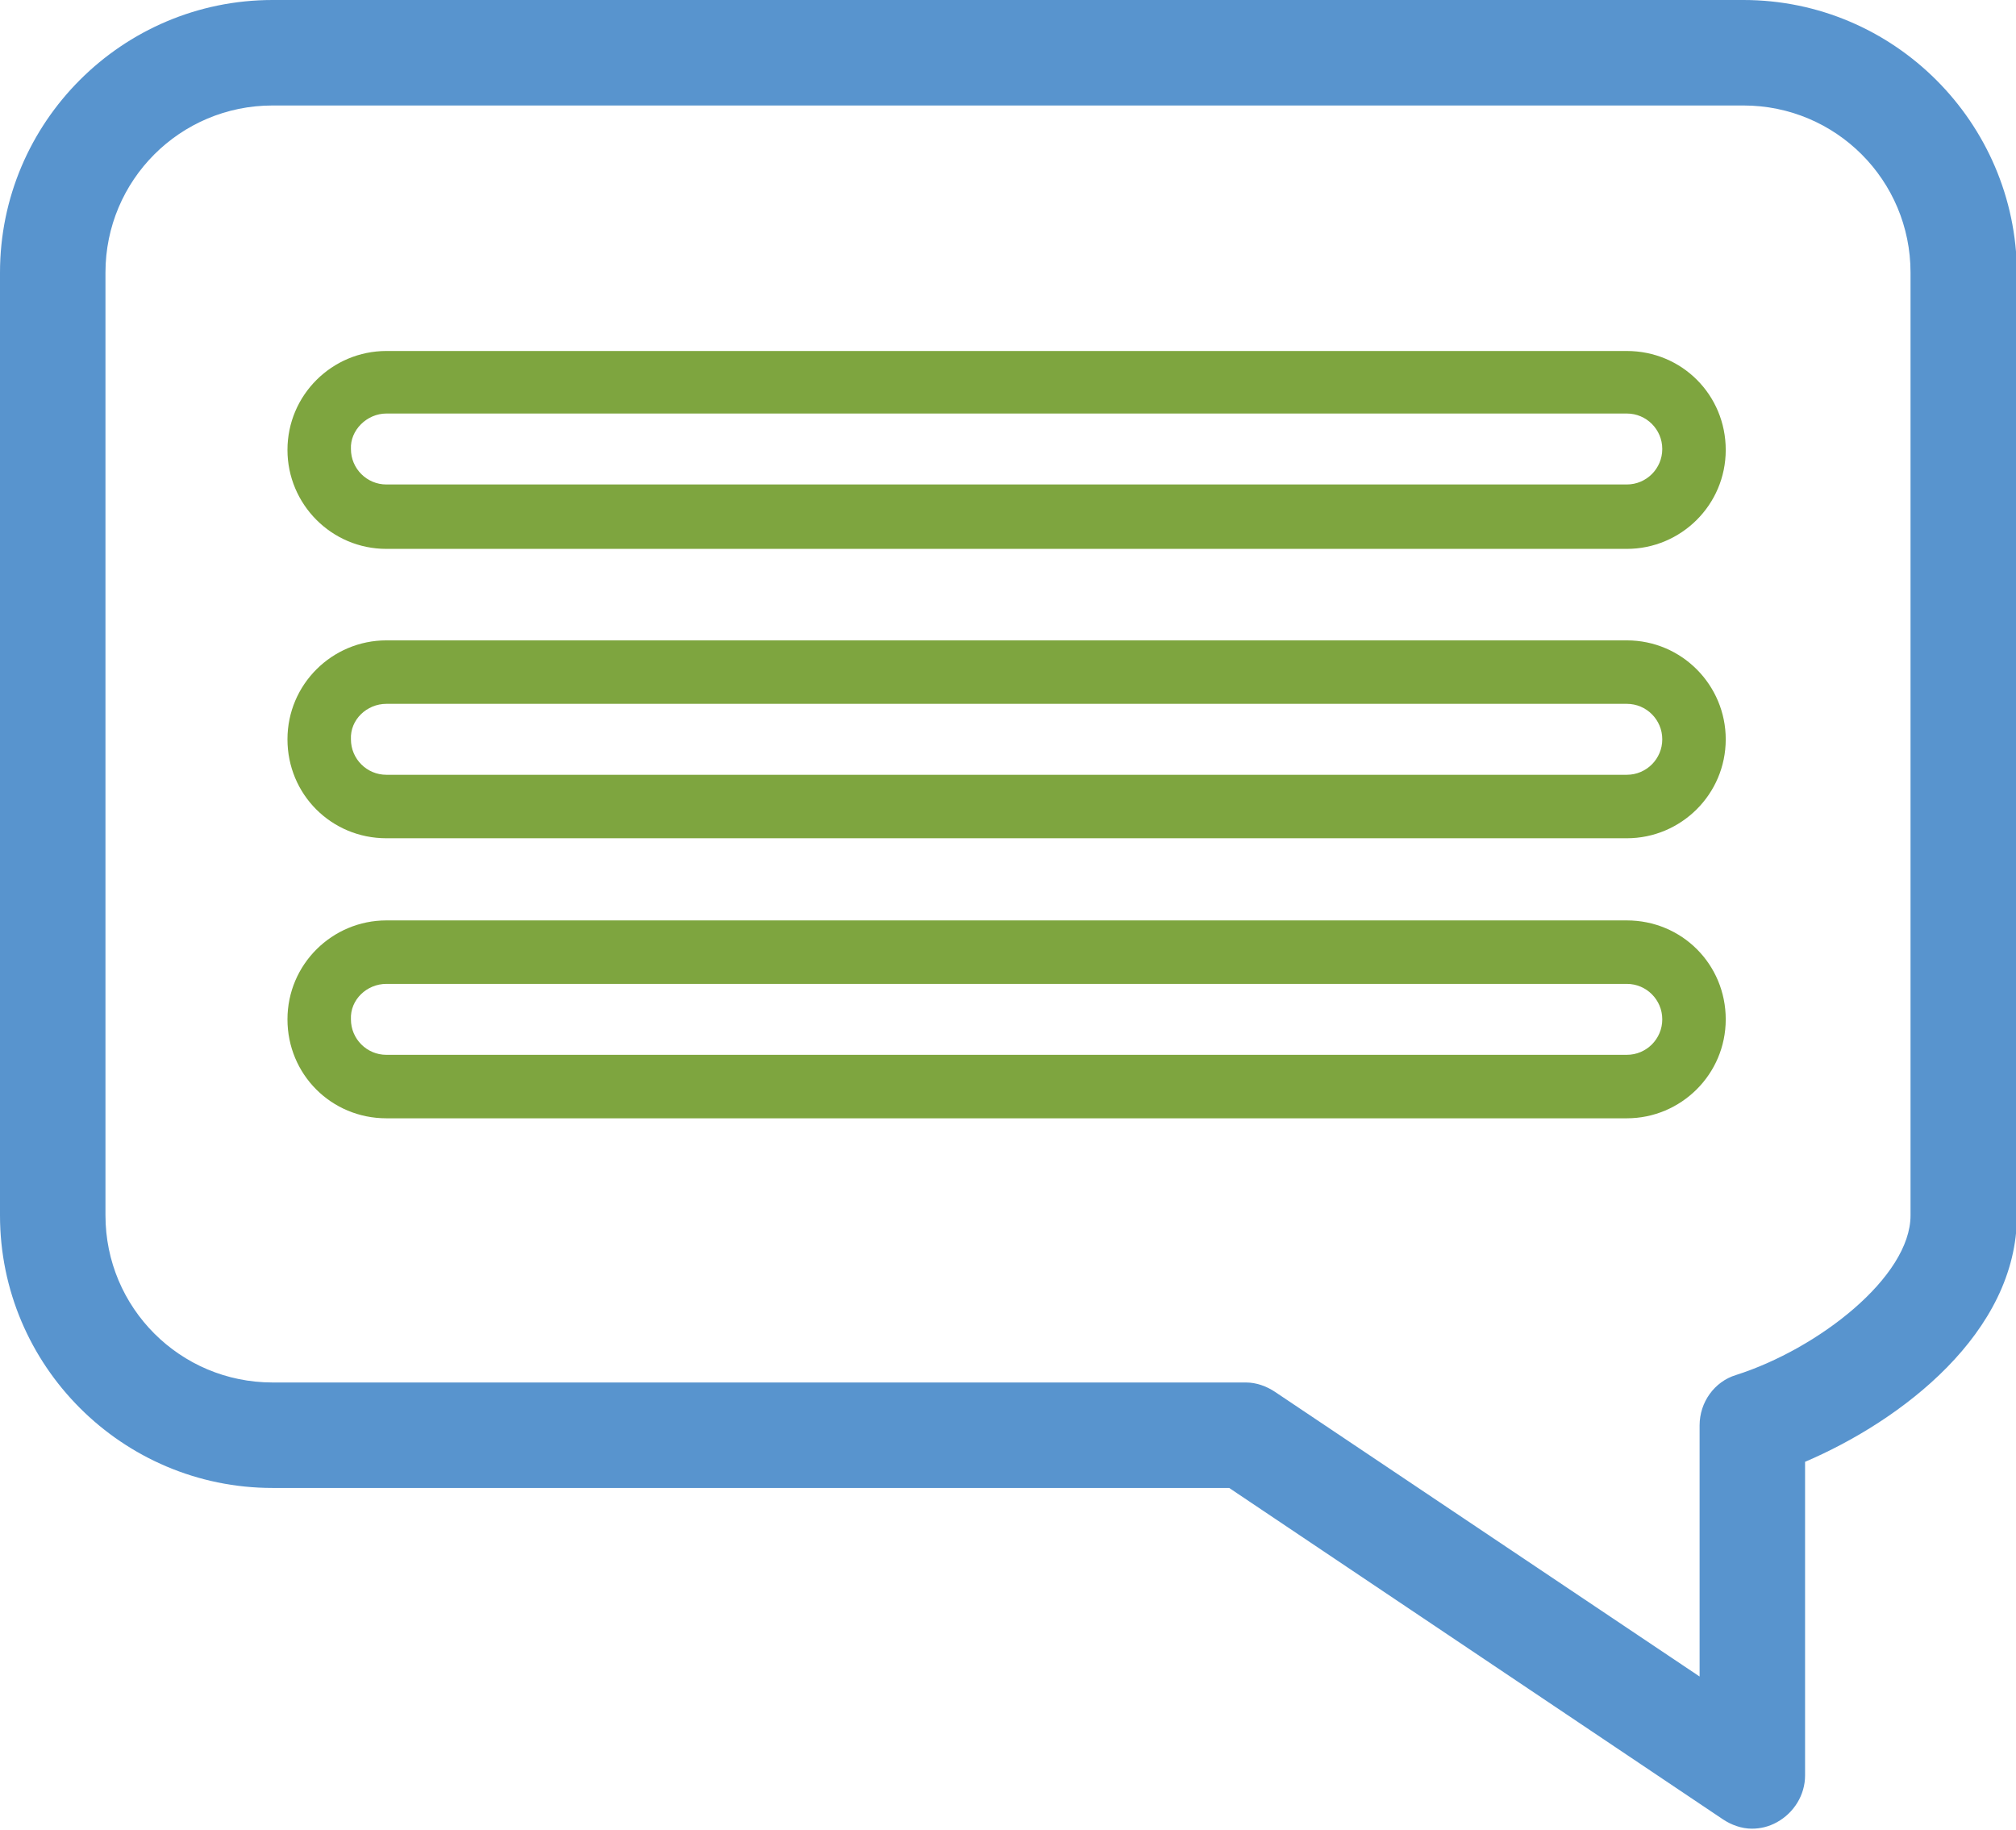
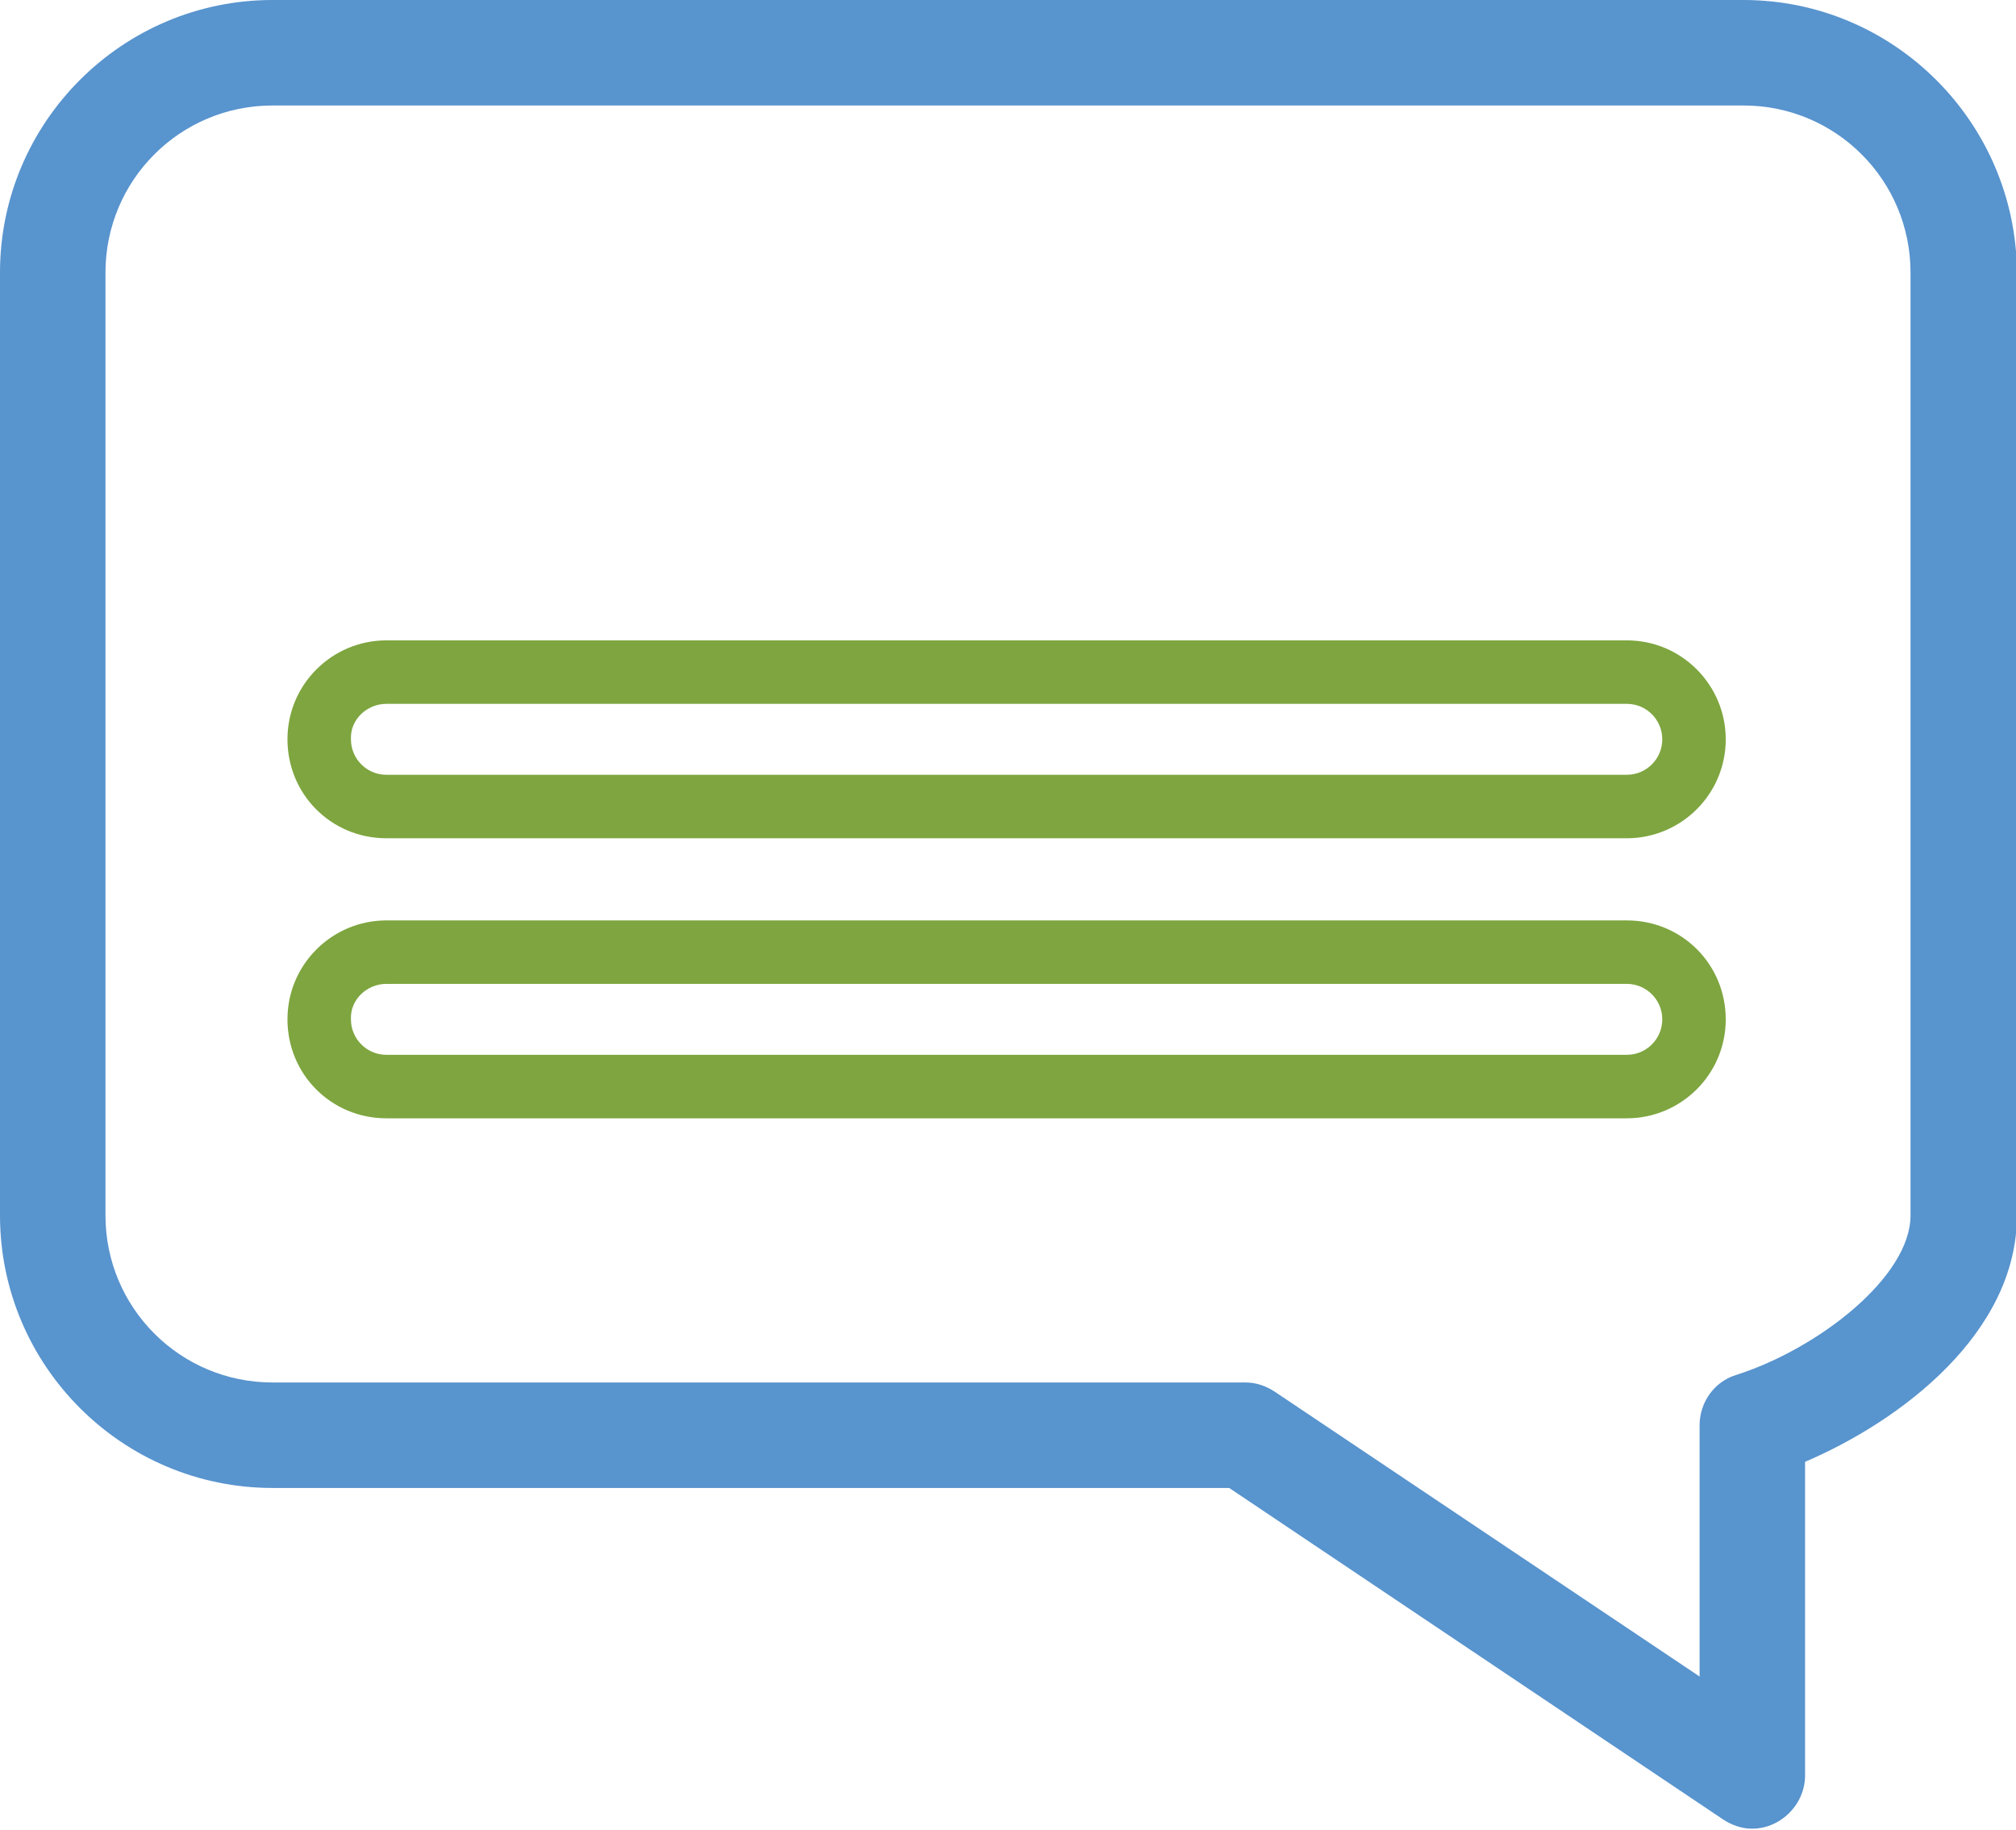
<svg xmlns="http://www.w3.org/2000/svg" version="1.1" id="Layer_1" x="0px" y="0px" viewBox="0 0 216 196" style="enable-background:new 0 0 216 196;" xml:space="preserve">
  <style type="text/css"> .st0{fill:#5894CE;} .st1{fill:#7EA53F;} </style>
  <g id="XMLID_136_">
    <g>
      <path id="XMLID_373_" class="st0" d="M29.2,159.4h102.5l52.9,35.5c0.9,0.6,2,1,3.1,1c0.9,0,1.8-0.2,2.7-0.7c1.8-1,3-2.9,3-5v-33.6 c10.3-4.4,22.7-13.8,22.7-26.4v-101C216,13.1,202.9,0,186.8,0H29.2C13.1,0,0,13.1,0,29.2v101C0,146.3,13.1,159.4,29.2,159.4z M11.3,29.2c0-9.9,8-17.9,17.9-17.9h157.6c9.9,0,17.9,8,17.9,17.9v101c0,6.6-9.9,14.3-18.7,17.1c-2.3,0.7-3.9,2.9-3.9,5.4v26.9 l-45.5-30.5c-0.9-0.6-2-1-3.1-1H29.2c-9.9,0-17.9-8-17.9-17.9C11.3,130.2,11.3,29.2,11.3,29.2z" />
-       <path id="XMLID_370_" class="st1" d="M41.4,58.8h132.9c5.8,0,10.6-4.7,10.6-10.6s-4.7-10.6-10.6-10.6H41.4 c-5.8,0-10.6,4.7-10.6,10.6C30.8,54,35.5,58.8,41.4,58.8z M41.4,44.3h132.9c2.1,0,3.8,1.7,3.8,3.8c0,2.1-1.7,3.8-3.8,3.8H41.4 c-2.1,0-3.8-1.7-3.8-3.8C37.5,46.1,39.3,44.3,41.4,44.3z" />
      <path id="XMLID_367_" class="st1" d="M41.4,89.8h132.9c5.8,0,10.6-4.7,10.6-10.6c0-5.8-4.7-10.6-10.6-10.6H41.4 c-5.8,0-10.6,4.7-10.6,10.6C30.8,85.1,35.5,89.8,41.4,89.8z M41.4,75.4h132.9c2.1,0,3.8,1.7,3.8,3.8c0,2.1-1.7,3.8-3.8,3.8H41.4 c-2.1,0-3.8-1.7-3.8-3.8C37.5,77.1,39.3,75.4,41.4,75.4z" />
      <path id="XMLID_364_" class="st1" d="M41.4,119.8h132.9c5.8,0,10.6-4.7,10.6-10.6s-4.7-10.6-10.6-10.6H41.4 c-5.8,0-10.6,4.7-10.6,10.6S35.5,119.8,41.4,119.8z M41.4,105.4h132.9c2.1,0,3.8,1.7,3.8,3.8s-1.7,3.8-3.8,3.8H41.4 c-2.1,0-3.8-1.7-3.8-3.8C37.5,107.1,39.3,105.4,41.4,105.4z" />
    </g>
  </g>
</svg>